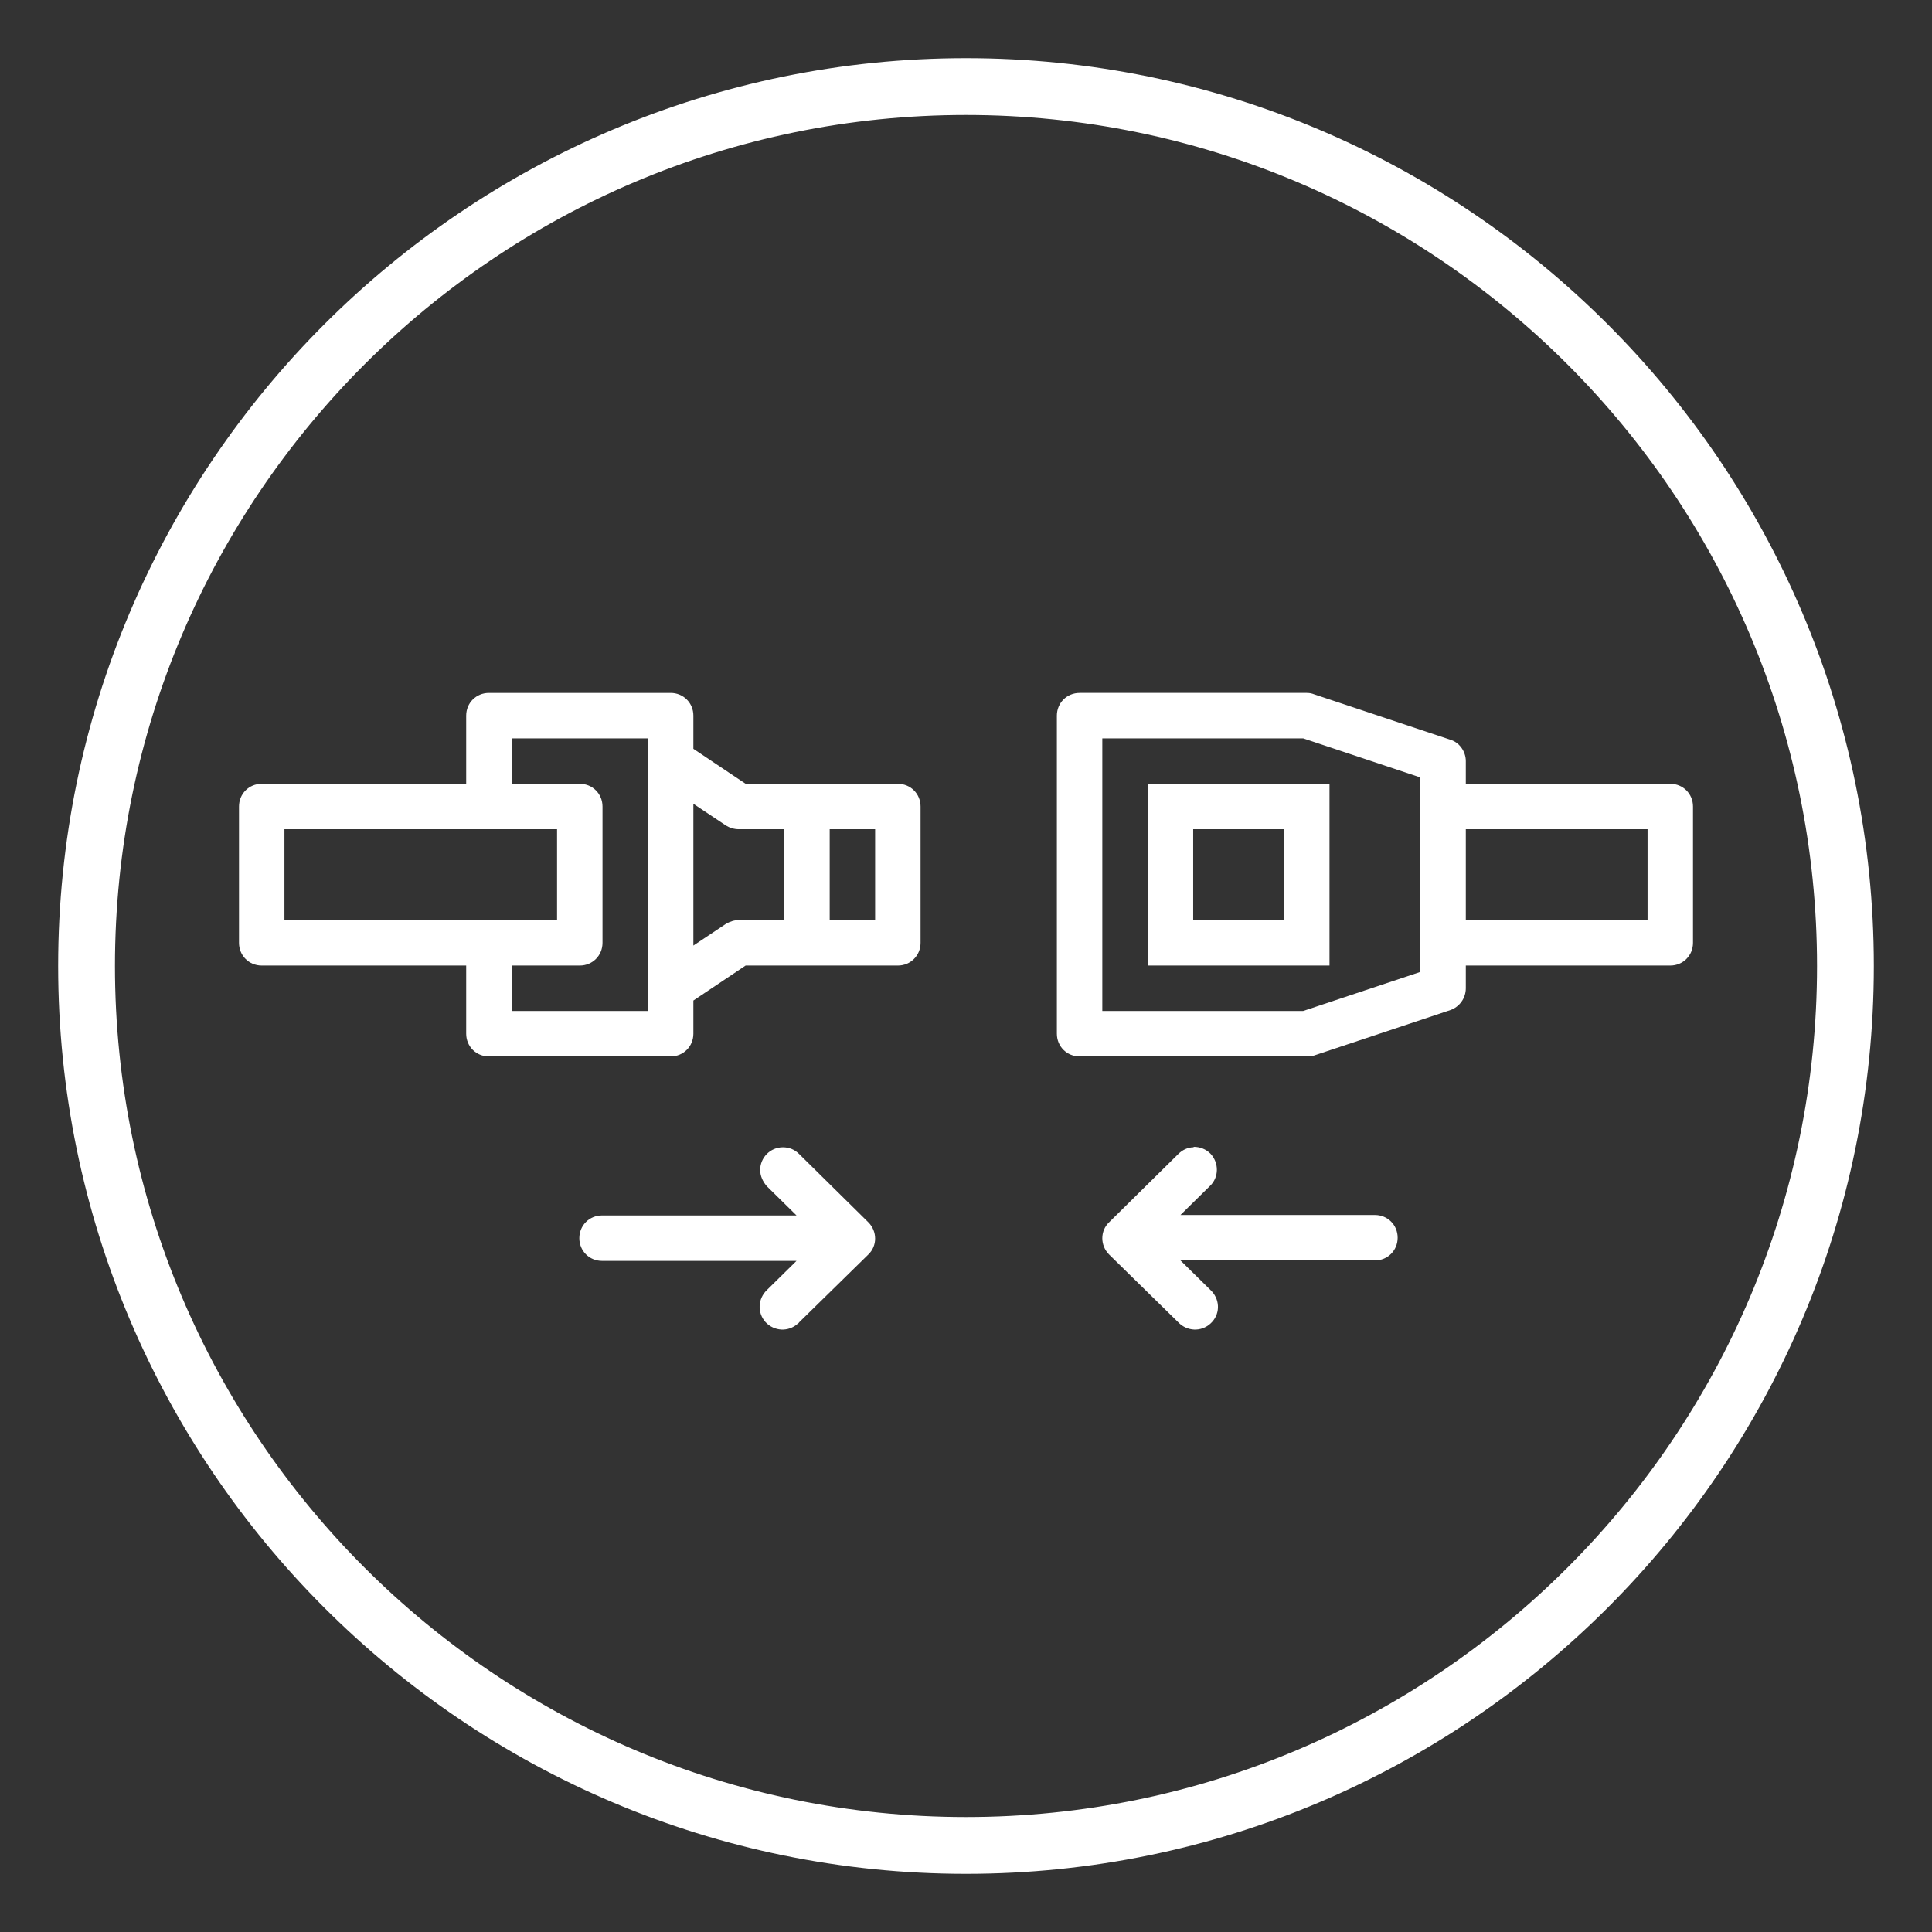
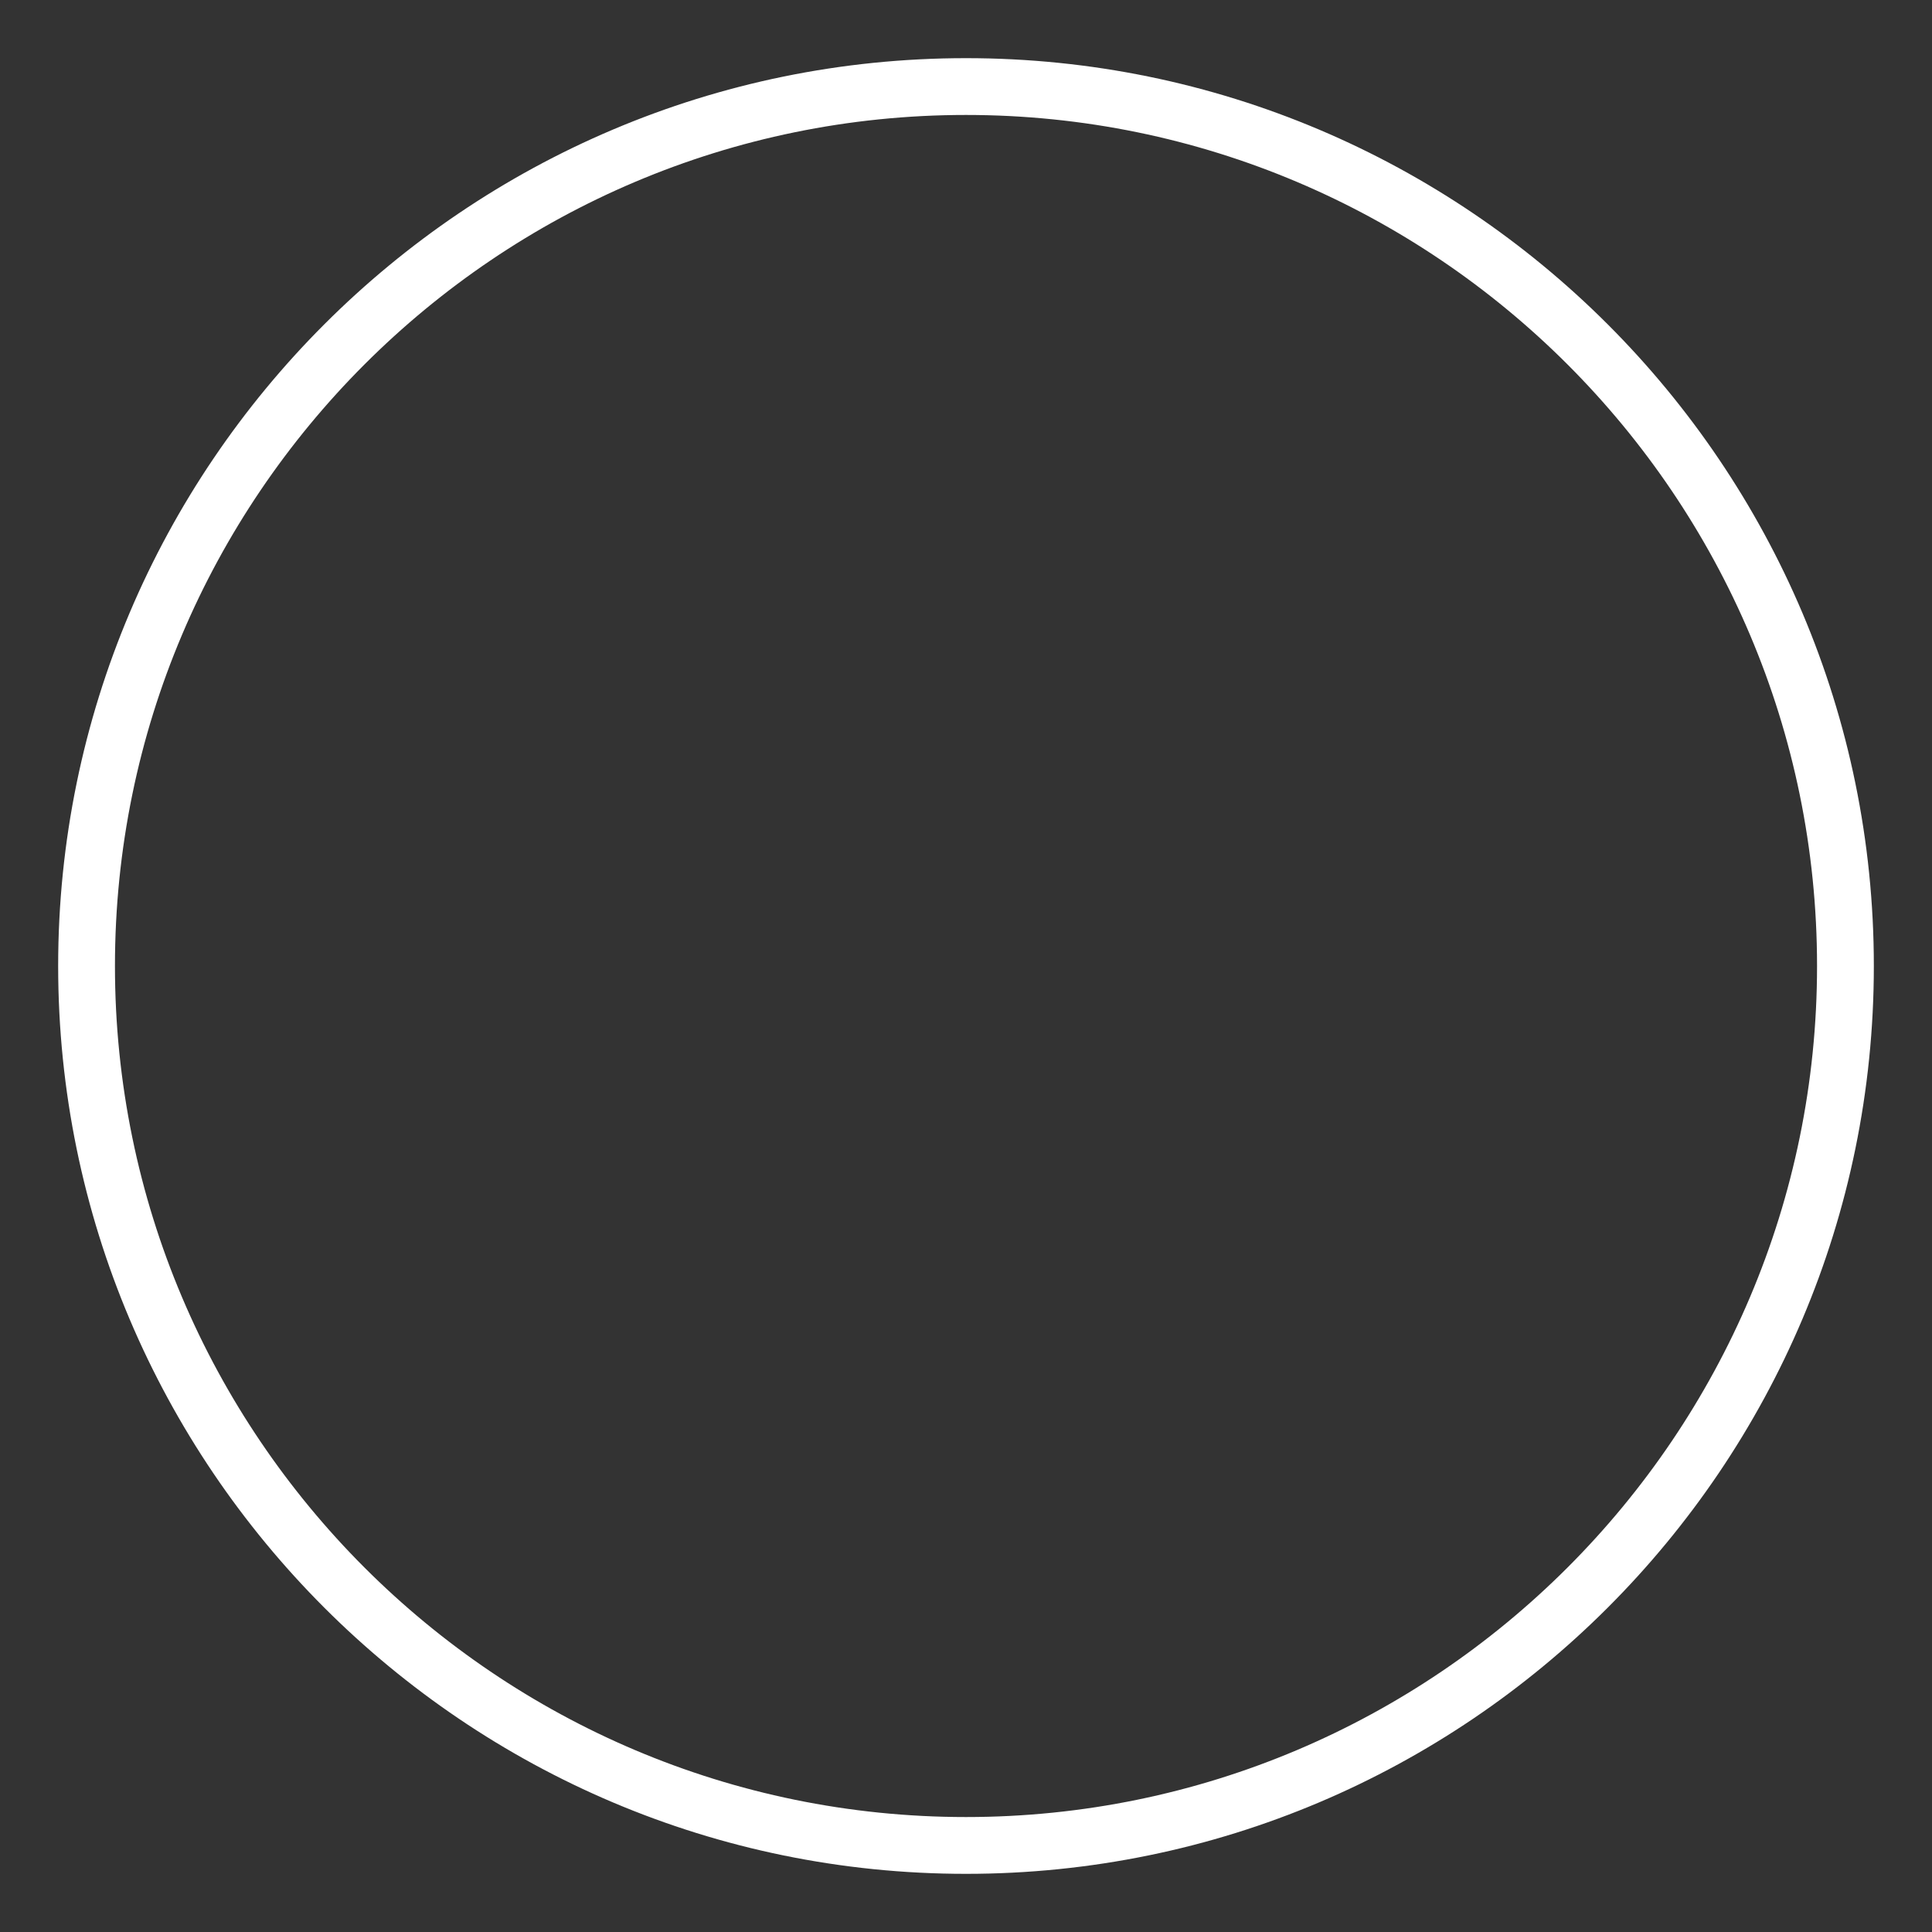
<svg xmlns="http://www.w3.org/2000/svg" id="apple_-_copie" viewBox="0 0 42.52 42.52">
  <rect x="0" y="0" width="42.52" height="42.52" fill="#333333" stroke="none" />
  <defs>
    <style>.cls-1{fill:#fff;stroke-width:0px;}</style>
  </defs>
  <path class="cls-1" d="M21.26,41.24c-11.02,0-19.98-8.96-19.98-19.98S10.24,1.28,21.26,1.28s19.98,8.96,19.98,19.98-8.96,19.98-19.98,19.98ZM21.26,2.53C10.93,2.53,2.53,10.93,2.53,21.26s8.4,18.73,18.73,18.73,18.73-8.4,18.73-18.73S31.59,2.53,21.26,2.53Z" />
-   <path class="cls-1" d="M10.76,15.25c-.28,0-.5.22-.5.5v1.5h-4.5c-.28,0-.5.22-.5.5v3c0,.28.22.5.5.5h4.5v1.5c0,.28.22.5.5.5h4c.28,0,.5-.22.5-.5v-.73l1.15-.77h3.35c.28,0,.5-.22.5-.5v-3c0-.28-.22-.5-.5-.5h-3.35l-1.15-.77v-.73c0-.28-.22-.5-.5-.5h-4ZM23.76,15.25c-.28,0-.5.22-.5.5v7c0,.28.22.5.5.5h5c.05,0,.11,0,.16-.02l3-1c.2-.07.34-.26.34-.48v-.5h4.5c.28,0,.5-.22.5-.5v-3c0-.28-.22-.5-.5-.5h-4.5v-.5c0-.21-.14-.41-.34-.47l-3-1c-.05-.02-.1-.03-.16-.03h-5ZM11.26,16.25h3v.47s0,.02,0,.03v5.5h-3v-1h1.5c.28,0,.5-.22.5-.5v-3c0-.28-.22-.5-.5-.5h-1.5v-1ZM24.26,16.25h4.42l2.58.86v4.28l-2.58.86h-4.42v-6ZM25.26,17.25v4h4v-4h-4ZM15.26,17.69l.72.48c.08.05.18.08.28.08h1v2h-1c-.1,0-.19.03-.28.08l-.72.48v-3.13ZM6.26,18.25h6v2h-6v-2ZM18.26,18.25h1v2h-1v-2ZM26.26,18.25h2v2h-2v-2ZM32.26,18.25h4v2h-4v-2ZM17.23,25.25c-.28,0-.5.23-.5.5,0,.13.06.26.15.36l.65.64h-4.28c-.28,0-.5.22-.5.5s.22.5.5.5h4.28l-.65.64c-.2.19-.22.5-.03.71.19.2.5.22.71.03.01,0,.02-.02.03-.03l1.52-1.49c.2-.19.2-.51,0-.71,0,0,0,0,0,0l-1.52-1.5c-.1-.1-.22-.15-.36-.15h0ZM26.27,25.25c-.13,0-.25.06-.34.15l-1.52,1.5c-.2.19-.2.51,0,.71,0,0,0,0,0,0l1.52,1.49c.19.2.5.22.71.03s.22-.5.03-.71c-.01-.01-.03-.03-.04-.04l-.65-.64h4.28c.28,0,.5-.22.5-.5s-.22-.5-.5-.5h-4.28l.65-.64c.2-.19.2-.51.01-.71-.1-.1-.23-.15-.37-.15Z" />
</svg>